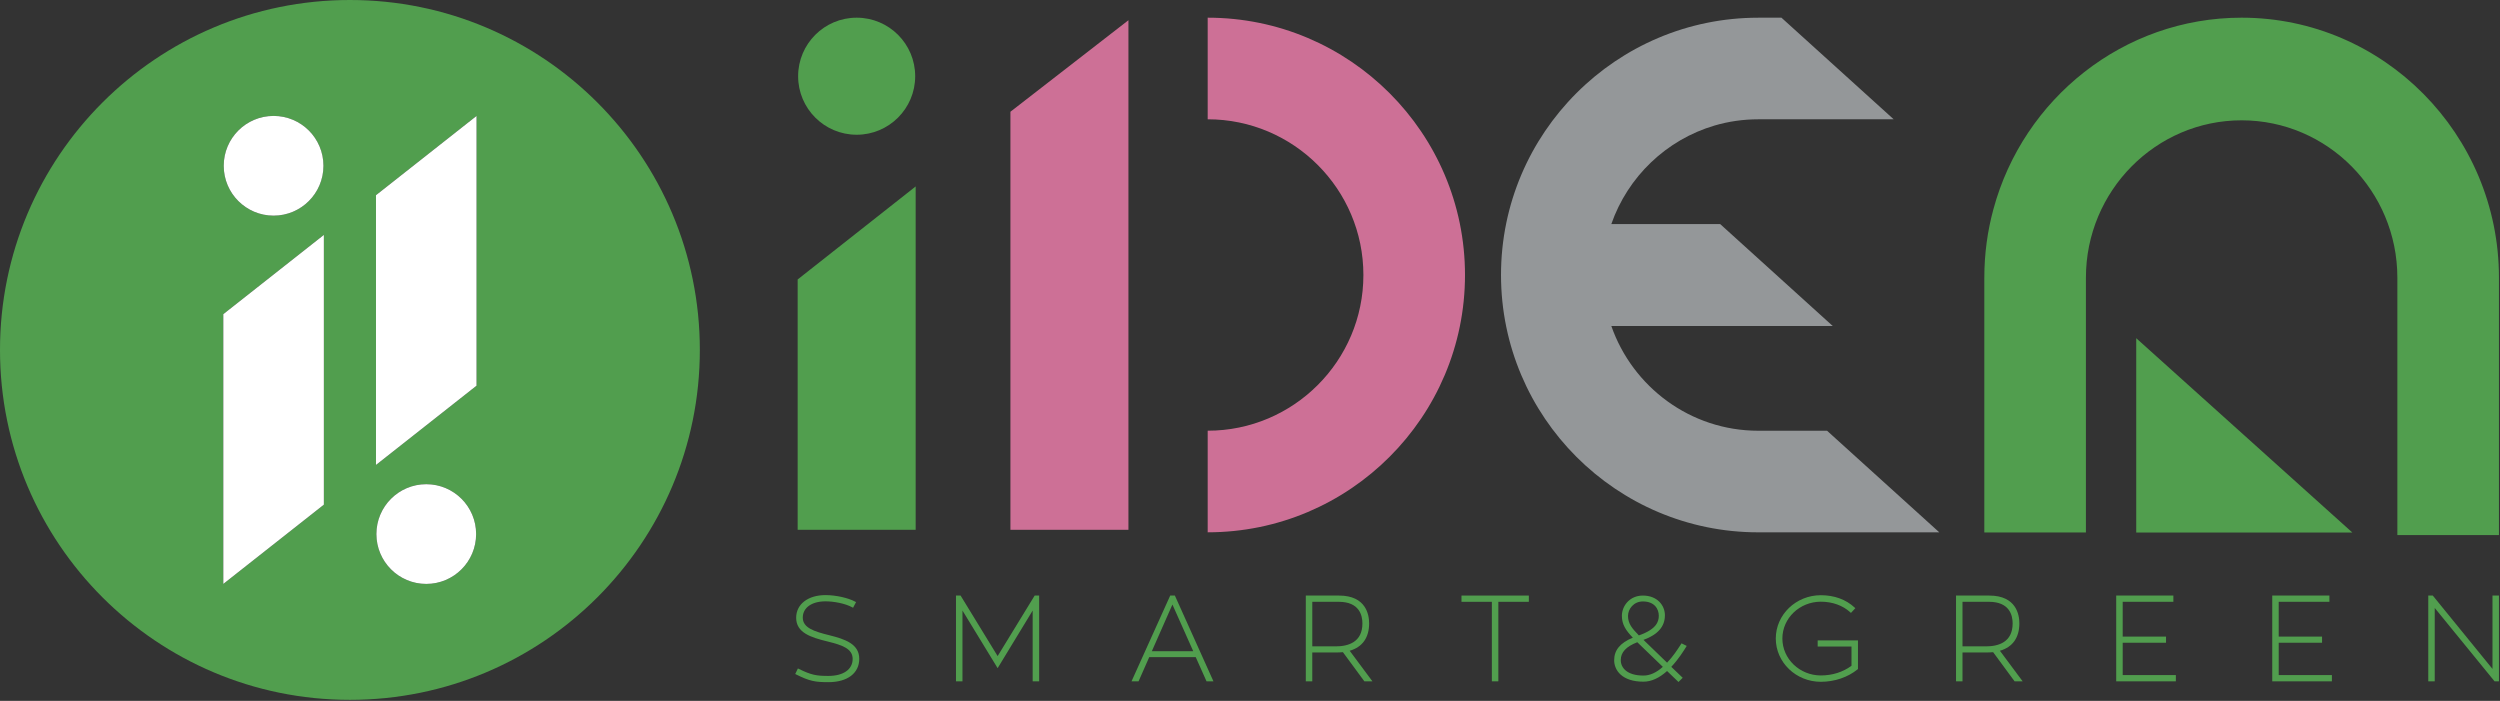
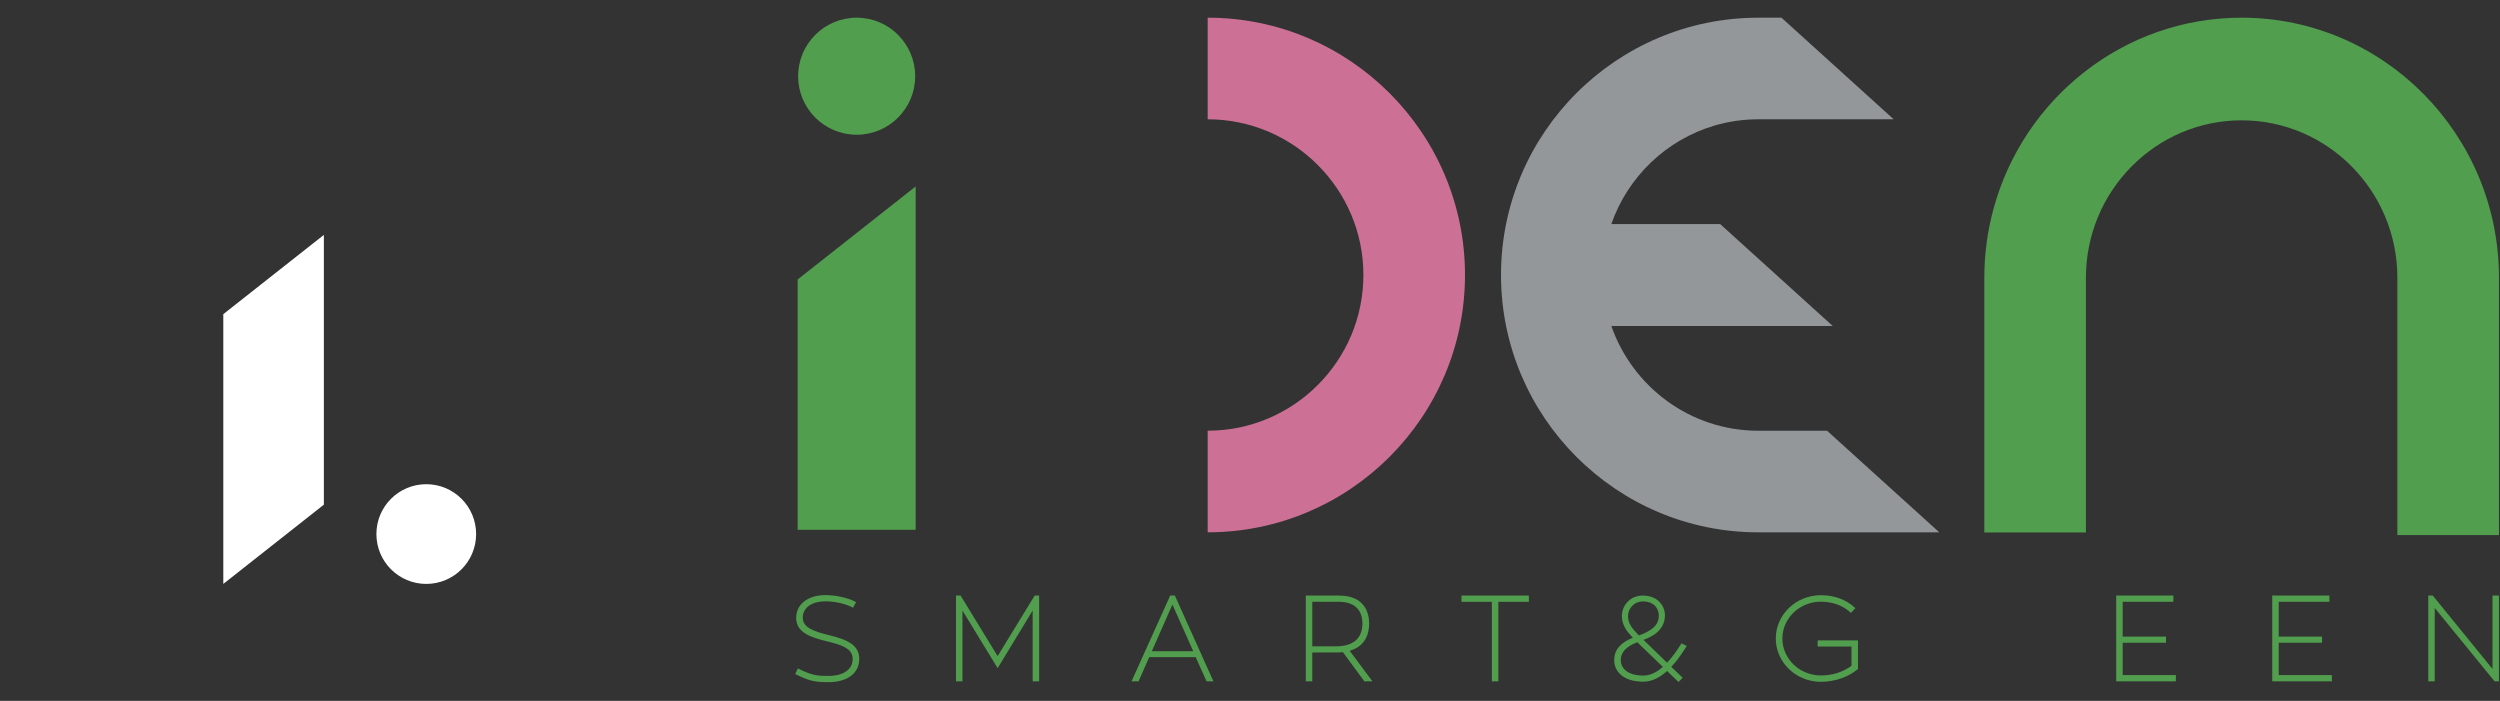
<svg xmlns="http://www.w3.org/2000/svg" width="100%" height="100%" viewBox="0 0 1409 395" version="1.1" xml:space="preserve" style="fill-rule:evenodd;clip-rule:evenodd;stroke-linejoin:round;stroke-miterlimit:2;">
  <rect x="0" y="0" width="1409" height="395" fill="#333333" stroke="none" />
  <path d="M449.558,298.587l66.509,0l0,-193.512l-66.509,52.431l0,141.081Z" style="fill:#519e4e;fill-rule:nonzero;" />
-   <path d="M569.476,298.587l66.509,0l0,-287.197l-66.509,51.588l0,235.609Z" style="fill:#cd7096;fill-rule:nonzero;" />
  <path d="M680.652,9.967l0,57.266c48.391,0 87.756,39.369 87.756,87.756c0,48.387 -39.366,87.756 -87.756,87.756l0,57.262c79.966,0 145.022,-65.056 145.022,-145.019c0,-79.962 -65.056,-145.022 -145.022,-145.022" style="fill:#cd7096;fill-rule:nonzero;" />
  <path d="M1092.988,300.023l-102.019,0c-79.969,0 -145,-65.078 -145,-145.047c0,-79.969 65.031,-145 145,-145l13.062,0l63.253,57.259l-76.316,0c-8.569,0 -16.809,1.219 -24.628,3.513c-27.203,8.006 -48.925,28.888 -58.197,55.528l61.334,0l63.441,57.447l-124.775,0c11.941,34.272 44.525,59.041 82.825,59.041l38.766,0l63.253,57.259Z" style="fill:#949799;fill-rule:nonzero;" />
  <path d="M1408.411,156.494l0,145.062l-57.259,0l0,-145.062c0,-48.906 -39.375,-88.681 -87.787,-88.681c-48.366,0 -87.741,39.775 -87.741,88.681l0,143.594l-57.259,0l0,-143.594c0,-13.384 1.778,-26.344 5.15,-38.691c16.809,-62.1 73.178,-107.837 139.85,-107.837c79.969,0 145.047,65.744 145.047,146.528" style="fill:#519e4e;fill-rule:nonzero;" />
  <path d="M482.813,9.967c-18.219,0 -32.988,14.769 -32.988,32.988c0,18.219 14.769,32.984 32.988,32.984c18.219,0 32.987,-14.766 32.987,-32.984c0,-18.219 -14.769,-32.988 -32.987,-32.988" style="fill:#519e4e;fill-rule:nonzero;" />
-   <path d="M1203.98,300.118l121.784,0l-121.784,-109.512l0,109.512Z" style="fill:#519e4e;fill-rule:nonzero;" />
  <path d="M467.445,358.02c-8.503,-2.091 -15.003,-4.147 -15.003,-9.931c0,-5.575 5.044,-9.178 12.856,-9.178c4.431,0 10.991,1.15 14.966,3.341l0.522,0.291l1.691,-3.184l-0.512,-0.281c-3.944,-2.134 -10.953,-3.684 -16.666,-3.684c-9.916,0 -16.575,5.131 -16.575,12.766c0,8.394 8.078,11.038 17.834,13.413c7.938,1.966 14.003,3.938 14.003,9.797c0,5.909 -5.234,9.578 -13.656,9.578c-6.778,0 -9.616,-0.491 -16.666,-3.95l-0.531,-0.262l-1.516,3.128l0.522,0.259c7.609,3.803 10.712,4.344 18.191,4.344c10.719,0 17.375,-5.044 17.375,-13.166c0,-8.372 -7.963,-11.059 -16.834,-13.278" style="fill:#519e4e;fill-rule:nonzero;" />
  <path d="M562.263,369.775l-20.703,-33.834l-0.175,-0.281l-2.588,0l0,48.338l3.65,0l0,-39.9l19.816,32.481l19.747,-32.475l0,39.894l3.65,0l0,-48.338l-2.522,0l-20.875,34.116Z" style="fill:#519e4e;fill-rule:nonzero;" />
  <path d="M672.513,367.032l-23.344,0l11.606,-26.319l11.737,26.319Zm-10.353,-31.372l-2.631,0l-21.803,48.334l3.969,0l6.019,-13.647l26.194,0l6.088,13.647l3.9,0l-21.581,-47.988l-0.153,-0.347Z" style="fill:#519e4e;fill-rule:nonzero;" />
  <path d="M739.604,339.178l14.928,0c11.594,0 13.325,7.637 13.325,12.191c0,10.681 -8.156,12.922 -14.997,12.922l-13.256,0l0,-25.113Zm32.038,12.122c0,-4.703 -1.653,-15.641 -16.975,-15.641l-18.716,0l0,48.338l3.653,0l0,-16.256l13.325,0c1.356,0 2.709,-0.059 3.938,-0.172l12.087,16.428l4.544,0l-12.822,-17.231c7.178,-2.047 10.966,-7.378 10.966,-15.466" style="fill:#519e4e;fill-rule:nonzero;" />
  <path d="M823.688,339.178l17.125,0l0,44.819l3.65,0l0,-44.819l17.191,0l0,-3.519l-37.966,0l0,3.519Z" style="fill:#519e4e;fill-rule:nonzero;" />
  <path d="M926.257,380.748c-9.431,0 -12.791,-4.5 -12.791,-8.713c0,-4.378 2.959,-7.591 9.309,-10.084l14.397,13.887c-3.612,3.256 -7.281,4.909 -10.916,4.909m-0.334,-41.772c6.628,0 8.978,4.331 8.978,8.044c0,3.338 -1.284,7.606 -11.228,11.097c-3.816,-3.903 -6.125,-6.65 -6.125,-10.966c0,-3.931 3.203,-8.175 8.375,-8.175m21.034,24.781c-1.562,2.397 -4.128,6.347 -7.394,9.725l-13.284,-12.844c8.119,-2.978 12.069,-7.528 12.069,-13.888c0,-5.509 -4.266,-11.091 -12.425,-11.091c-7.4,0 -11.825,5.809 -11.825,11.428c0,4.869 2.25,8.269 6.169,12.291c-7.166,2.978 -10.516,7.038 -10.516,12.725c0,5.581 4.322,12.094 16.506,12.094c4.406,0 8.878,-2.022 13.306,-6.009l6.438,6.175l2.372,-2.372l-6.431,-6.163c4.094,-4.331 7.069,-9.15 8.366,-11.247l0.338,-0.544l-2.922,-1.456l-0.766,1.175Z" style="fill:#519e4e;fill-rule:nonzero;" />
  <path d="M1024.443,364.396l19.066,0l0,10.825c-4.831,3.572 -10.797,5.459 -17.275,5.459c-11.956,0 -21.684,-9.341 -21.684,-20.819c0,-11.441 9.728,-20.747 21.684,-20.747c6.491,0 12.362,2.106 16.528,5.928l0.431,0.397l2.472,-2.666l-0.431,-0.4c-4.888,-4.522 -11.456,-6.913 -19,-6.913c-14.003,0 -25.4,10.947 -25.4,24.4c0,13.453 11.397,24.4 25.4,24.4c7.709,0 15.259,-2.559 20.706,-7.022l0.219,-0.175l0,-16.119l-22.716,0l0,3.45Z" style="fill:#519e4e;fill-rule:nonzero;" />
-   <path d="M1106.067,339.178l14.934,0c11.594,0 13.325,7.637 13.325,12.191c0,10.681 -8.159,12.922 -14.997,12.922l-13.263,0l0,-25.113Zm32.044,12.122c0,-4.703 -1.653,-15.641 -16.978,-15.641l-18.719,0l0,48.338l3.653,0l0,-16.256l13.325,0c1.356,0 2.706,-0.059 3.941,-0.172l12.088,16.428l4.541,0l-12.819,-17.231c7.178,-2.047 10.969,-7.378 10.969,-15.466" style="fill:#519e4e;fill-rule:nonzero;" />
  <path d="M1196.349,362.255l24.419,0l0,-3.45l-24.419,0l0,-19.628l28.562,0l0,-3.519l-32.216,0l0,48.338l33.619,0l0,-3.519l-29.966,0l0,-18.222Z" style="fill:#519e4e;fill-rule:nonzero;" />
  <path d="M1284.285,362.255l24.419,0l0,-3.45l-24.419,0l0,-19.628l28.562,0l0,-3.519l-32.216,0l0,48.338l33.619,0l0,-3.519l-29.966,0l0,-18.222Z" style="fill:#519e4e;fill-rule:nonzero;" />
  <path d="M1404.759,335.66l0,41.344l-33.472,-41.128l-0.175,-0.216l-2.544,0l0,48.334l3.65,0l0,-41.344l33.541,41.128l0.175,0.216l2.478,0l0,-48.334l-3.653,0Z" style="fill:#519e4e;fill-rule:nonzero;" />
-   <path d="M268.578,65.338l0,152.037l-56.675,44.669l0,-152.037l56.675,-44.669Zm-28.338,263.756c-15.519,0 -28.1,-12.581 -28.1,-28.1c0,-15.519 12.581,-28.097 28.1,-28.097c15.519,0 28.1,12.578 28.1,28.097c0,15.519 -12.581,28.1 -28.1,28.1m-57.713,-196.706l0,152.037l-56.675,44.669l0,-152.038l56.675,-44.669Zm-28.337,-67.05c15.519,0 28.1,12.578 28.1,28.1c0,15.519 -12.581,28.097 -28.1,28.097c-15.519,0 -28.1,-12.578 -28.1,-28.097c0,-15.522 12.581,-28.1 28.1,-28.1m43.025,-65.338c-108.919,0 -197.216,88.297 -197.216,197.216c0,108.919 88.297,197.216 197.216,197.216c108.919,0 197.216,-88.297 197.216,-197.216c0,-108.919 -88.297,-197.216 -197.216,-197.216" style="fill:#519e4e;fill-rule:nonzero;" />
  <path d="M125.854,177.056l0,152.037l56.675,-44.669l0,-152.038l-56.675,44.669Z" style="fill:#fff;fill-rule:nonzero;" />
-   <path d="M154.192,121.535c15.519,0 28.1,-12.581 28.1,-28.1c0,-15.519 -12.581,-28.1 -28.1,-28.1c-15.519,0 -28.1,12.581 -28.1,28.1c0,15.519 12.581,28.1 28.1,28.1" style="fill:#fff;fill-rule:nonzero;" />
-   <path d="M211.904,110.006l0,152.037l56.675,-44.669l0,-152.038l-56.675,44.669Z" style="fill:#fff;fill-rule:nonzero;" />
+   <path d="M211.904,110.006l0,152.037l0,-152.038l-56.675,44.669Z" style="fill:#fff;fill-rule:nonzero;" />
  <path d="M240.241,272.895c-15.519,0 -28.1,12.581 -28.1,28.1c0,15.519 12.581,28.1 28.1,28.1c15.519,0 28.1,-12.581 28.1,-28.1c0,-15.519 -12.581,-28.1 -28.1,-28.1" style="fill:#fff;fill-rule:nonzero;" />
</svg>